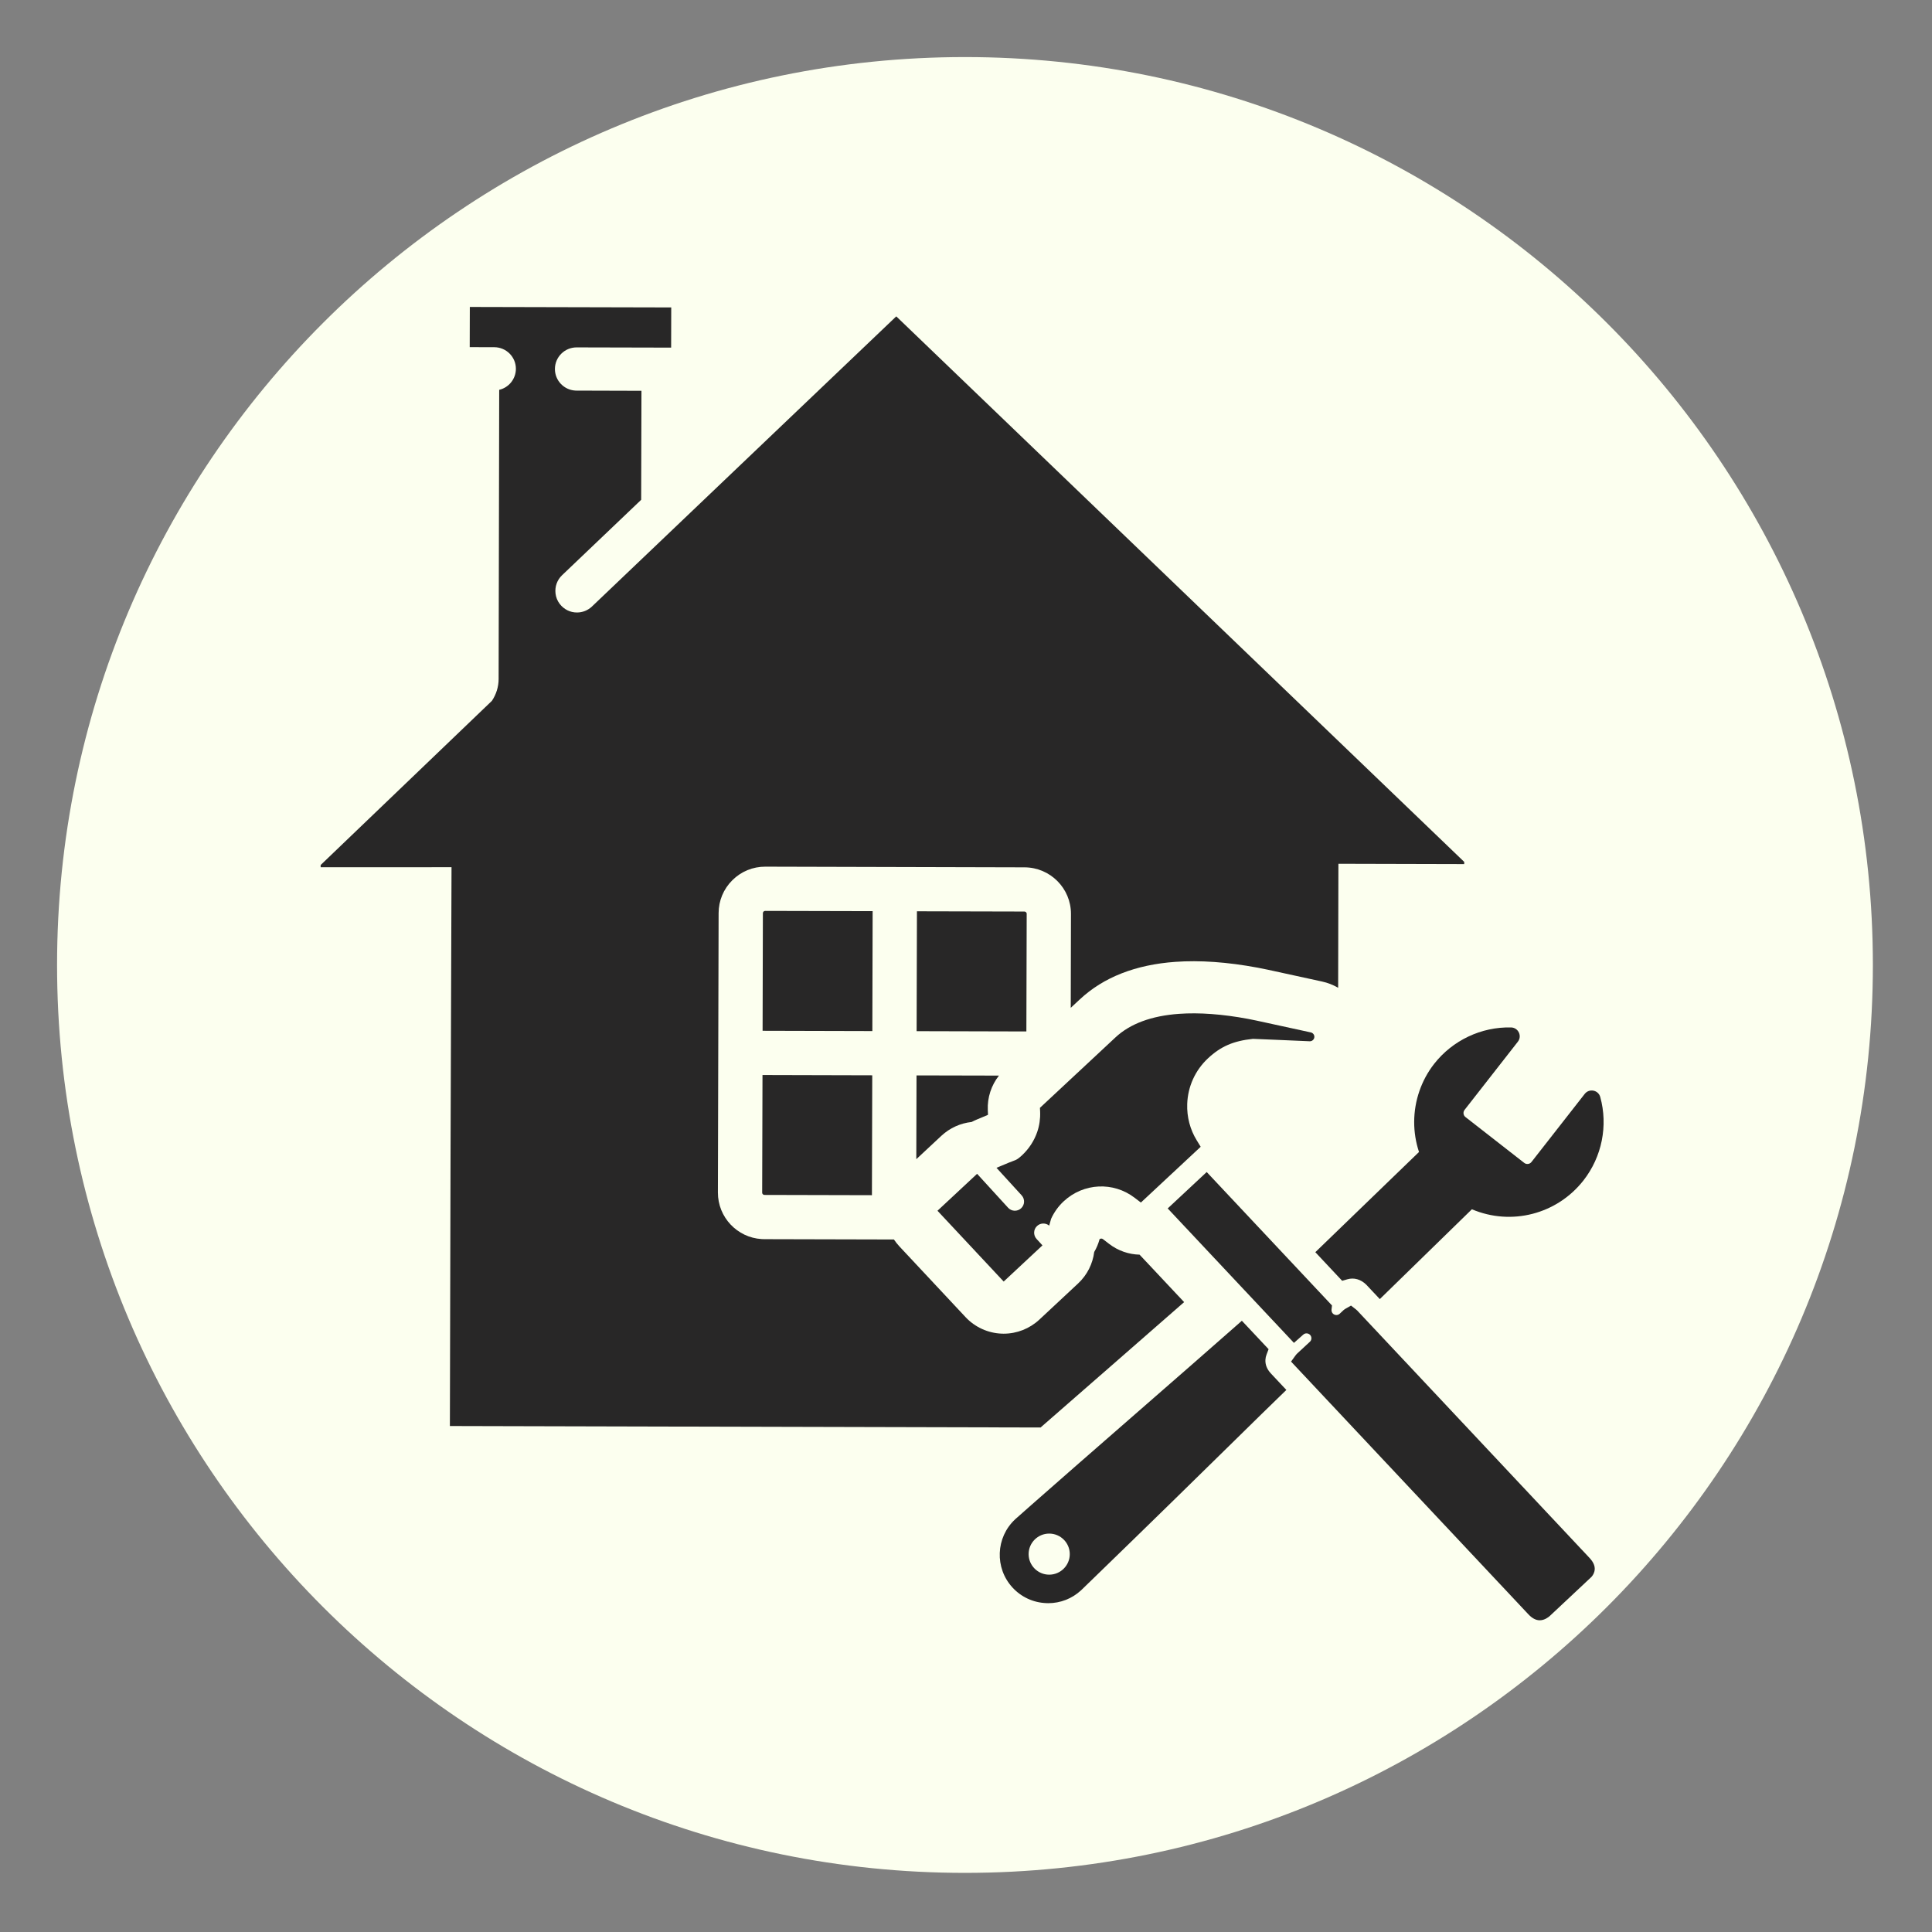
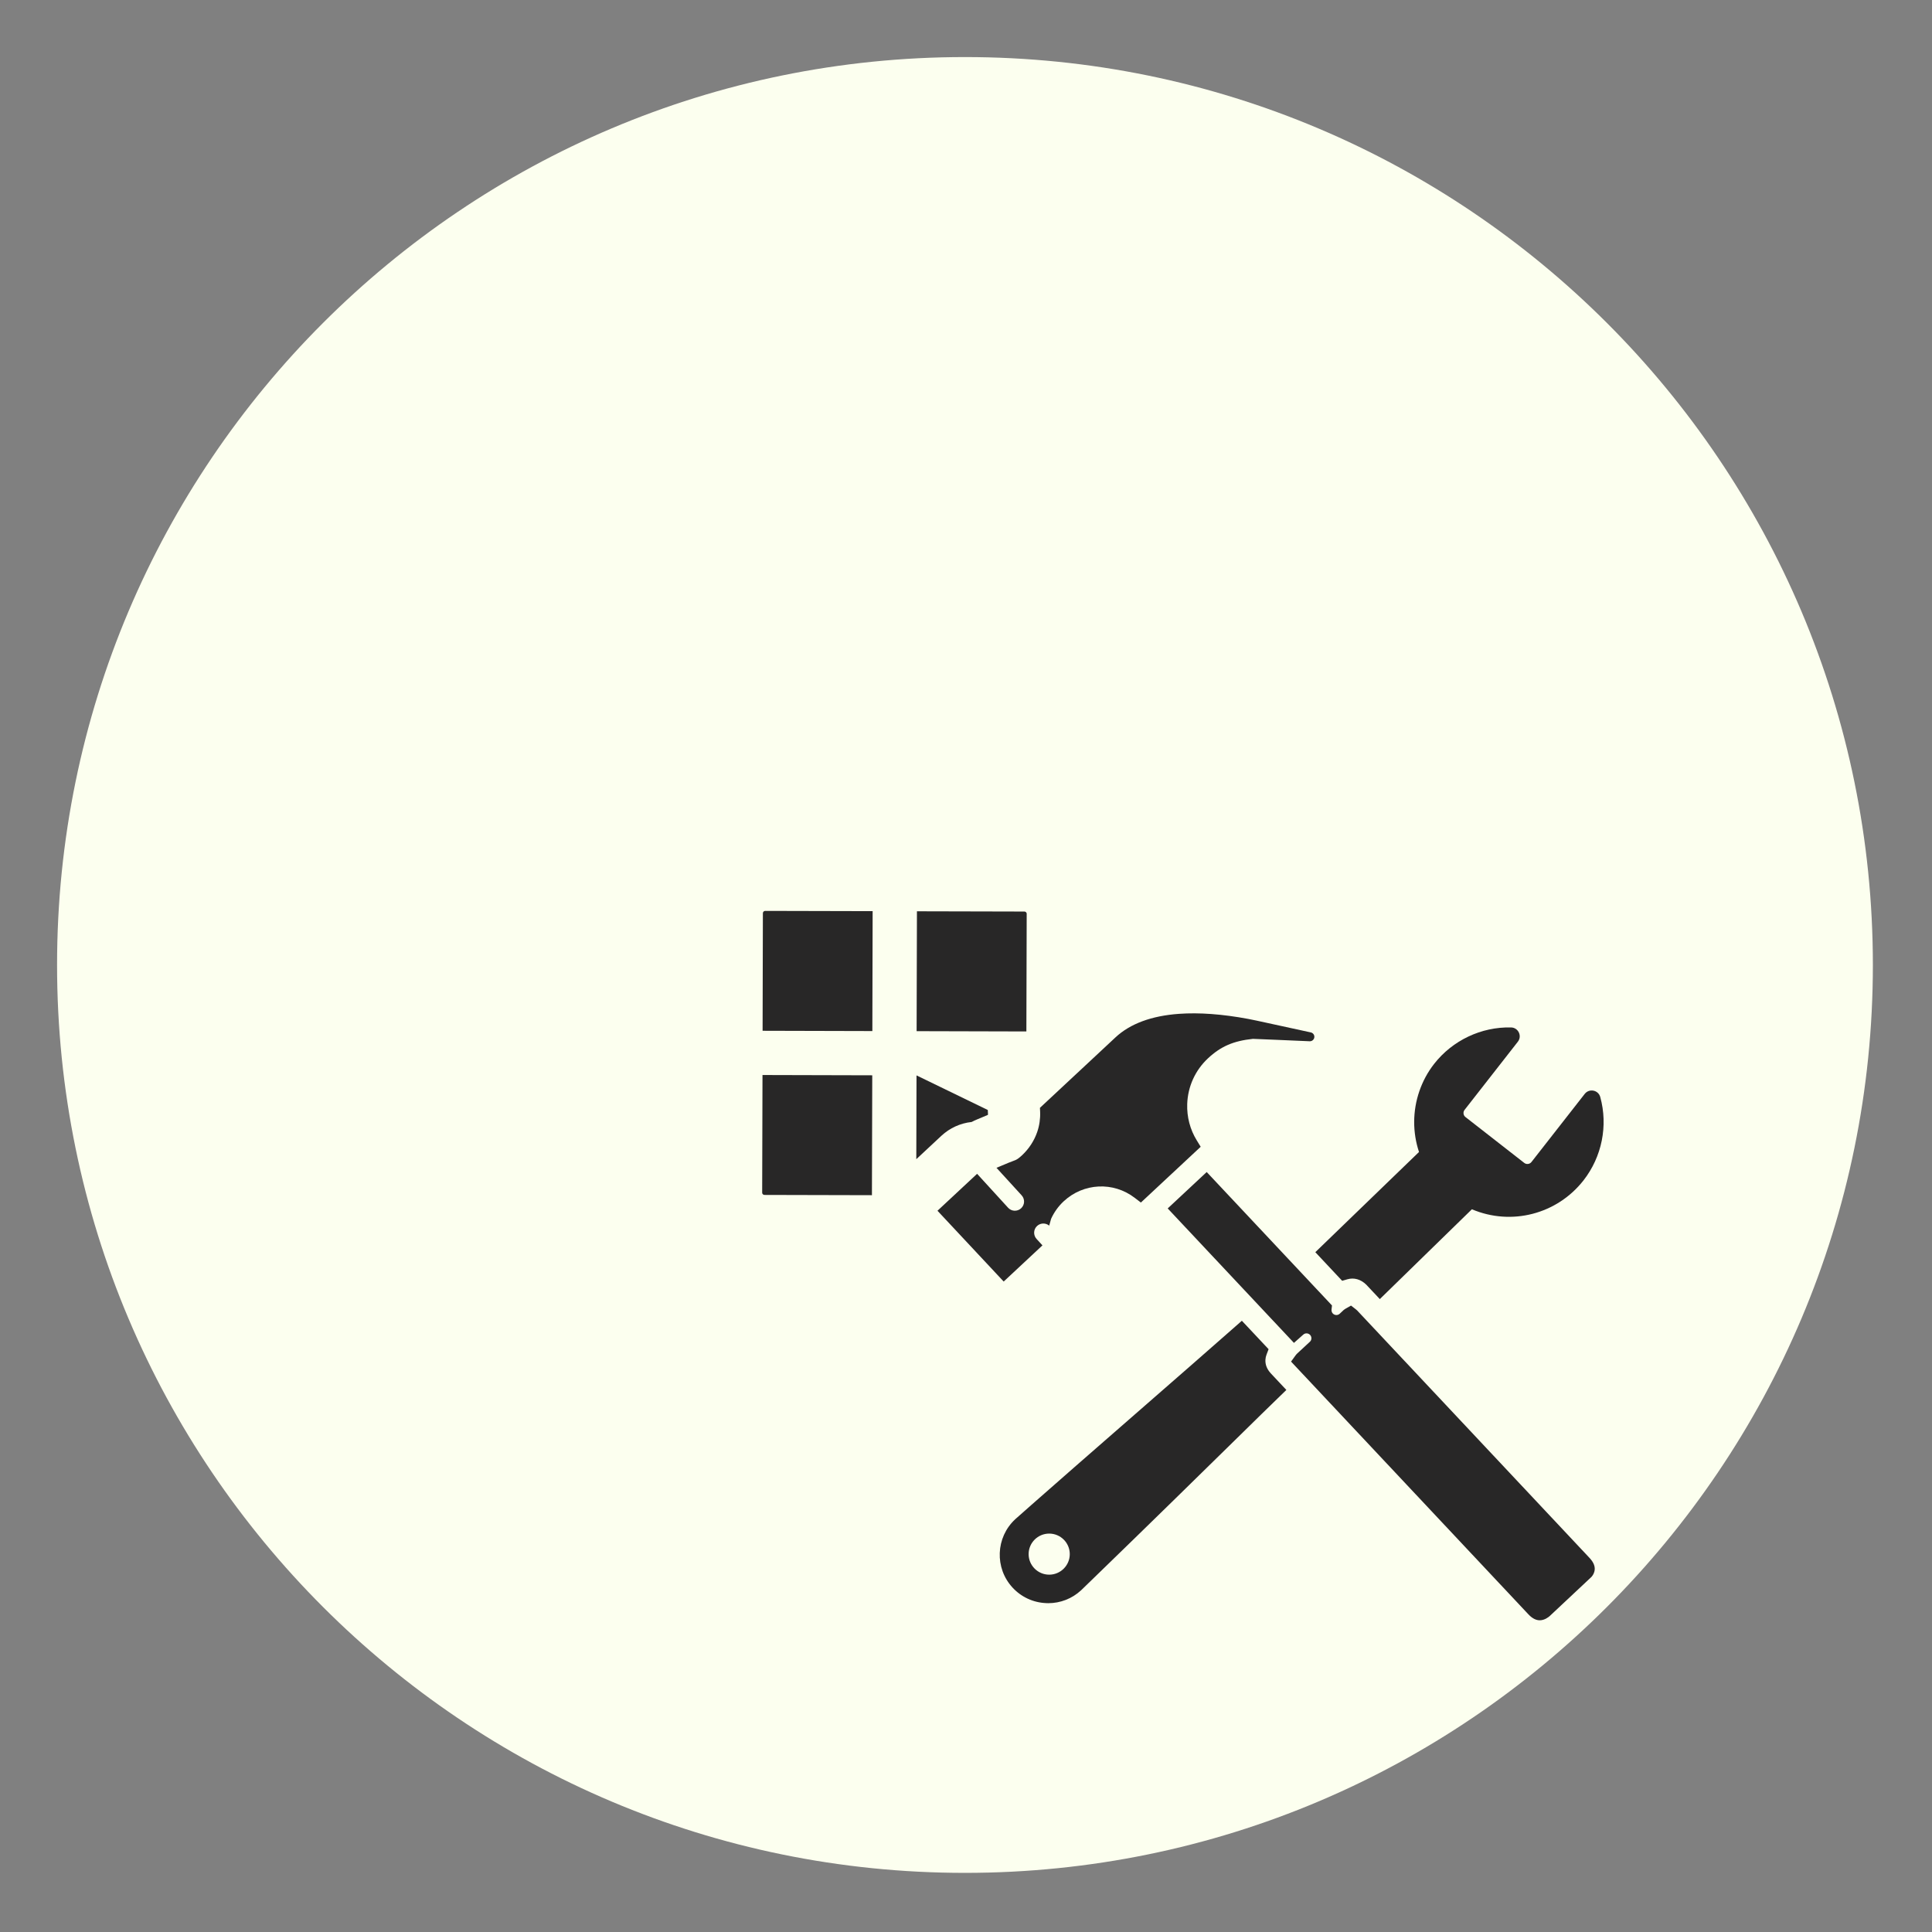
<svg xmlns="http://www.w3.org/2000/svg" width="313" zoomAndPan="magnify" viewBox="0 0 234.75 234.75" height="313" preserveAspectRatio="xMidYMid meet" version="1.0">
  <rect x="0" y="0" width="234.75" height="234.75" fill="#808080" stroke="none" />
  <defs>
    <clipPath id="02c2437ffc">
      <path d="M 6.934 6.934 L 227.566 6.934 L 227.566 227.566 L 6.934 227.566 Z M 6.934 6.934 " clip-rule="nonzero" />
    </clipPath>
    <clipPath id="f05f8a1953">
      <path d="M 117.25 6.934 C 56.324 6.934 6.934 56.324 6.934 117.25 C 6.934 178.176 56.324 227.566 117.25 227.566 C 178.176 227.566 227.566 178.176 227.566 117.25 C 227.566 56.324 178.176 6.934 117.25 6.934 Z M 117.25 6.934 " clip-rule="nonzero" />
    </clipPath>
    <clipPath id="8799c7e090">
      <path d="M 0.934 0.934 L 221.566 0.934 L 221.566 221.566 L 0.934 221.566 Z M 0.934 0.934 " clip-rule="nonzero" />
    </clipPath>
    <clipPath id="c148a06cbc">
      <path d="M 111.25 0.934 C 50.324 0.934 0.934 50.324 0.934 111.25 C 0.934 172.176 50.324 221.566 111.25 221.566 C 172.176 221.566 221.566 172.176 221.566 111.25 C 221.566 50.324 172.176 0.934 111.25 0.934 Z M 111.25 0.934 " clip-rule="nonzero" />
    </clipPath>
    <clipPath id="0fecba093e">
      <rect x="0" width="222" y="0" height="222" />
    </clipPath>
    <clipPath id="287f2cfc5f">
      <path d="M 141 142 L 194 142 L 194 196.871 L 141 196.871 Z M 141 142 " clip-rule="nonzero" />
    </clipPath>
    <clipPath id="a8ee33ff89">
      <path d="M 38.891 37.293 L 178 37.293 L 178 174 L 38.891 174 Z M 38.891 37.293 " clip-rule="nonzero" />
    </clipPath>
  </defs>
  <g clip-path="url(#02c2437ffc)">
    <g clip-path="url(#f05f8a1953)">
      <g transform="matrix(1, 0, 0, 1, 6, 6)">
        <g clip-path="url(#0fecba093e)">
          <g clip-path="url(#8799c7e090)">
            <g clip-path="url(#c148a06cbc)">
              <path fill="#fcffef" d="M 0.934 0.934 L 221.566 0.934 L 221.566 221.566 L 0.934 221.566 Z M 0.934 0.934 " fill-opacity="1" fill-rule="nonzero" />
            </g>
          </g>
        </g>
      </g>
    </g>
  </g>
  <g clip-path="url(#287f2cfc5f)">
    <path fill="#282727" d="M 164.918 159.246 L 164.887 159.215 L 164.855 159.188 C 164.816 159.152 164.777 159.117 164.742 159.09 L 164.156 158.637 L 163.516 159 C 163.441 159.043 163.371 159.09 163.305 159.141 L 163.258 159.18 L 162.785 159.625 C 162.668 159.734 162.523 159.789 162.359 159.785 C 162.199 159.777 162.059 159.715 161.945 159.598 C 161.828 159.473 161.773 159.301 161.789 159.129 L 161.844 158.621 L 146.621 142.41 L 141.883 146.832 L 157.223 163.168 L 158.32 162.195 L 158.348 162.172 C 158.465 162.062 158.609 162.008 158.77 162.012 C 158.93 162.02 159.074 162.082 159.184 162.199 C 159.293 162.316 159.348 162.465 159.344 162.625 C 159.34 162.785 159.273 162.926 159.16 163.031 L 157.625 164.453 L 157.539 164.539 C 157.496 164.586 157.449 164.641 157.406 164.703 L 156.871 165.441 L 185.719 196.16 C 186.164 196.633 186.625 196.875 187.086 196.875 C 187.684 196.875 188.164 196.48 188.297 196.363 L 188.348 196.316 C 188.352 196.309 188.359 196.305 188.367 196.297 L 193.309 191.664 L 193.344 191.633 L 193.379 191.594 C 193.477 191.484 193.652 191.254 193.73 190.941 C 193.867 190.414 193.668 189.863 193.137 189.297 Z M 164.918 159.246 " fill-opacity="1" fill-rule="nonzero" />
  </g>
  <path fill="#282727" d="M 174.258 129.266 C 172.699 131.258 171.84 133.758 171.832 136.305 C 171.828 137.555 172.027 138.797 172.418 139.973 L 159.82 152.148 L 163.082 155.625 L 163.715 155.441 C 164.52 155.211 165.332 155.438 166.004 156.09 C 166.012 156.098 166.016 156.105 166.023 156.109 L 167.656 157.848 L 178.844 146.934 C 183.641 148.969 189.184 147.543 192.41 143.418 C 194.645 140.559 195.402 136.773 194.441 133.293 C 194.207 132.438 193.098 132.219 192.551 132.918 L 186.082 141.191 C 185.977 141.324 185.836 141.406 185.664 141.426 C 185.5 141.449 185.34 141.402 185.207 141.301 L 178.066 135.73 C 177.93 135.625 177.852 135.484 177.828 135.316 C 177.809 135.148 177.852 134.988 177.957 134.855 L 184.426 126.578 C 184.973 125.883 184.488 124.863 183.605 124.84 C 179.988 124.754 176.496 126.406 174.258 129.266 Z M 174.258 129.266 " fill-opacity="1" fill-rule="nonzero" />
  <path fill="#282727" d="M 154.383 166.84 C 153.93 166.34 153.723 165.789 153.758 165.207 C 153.77 164.996 153.816 164.785 153.895 164.582 L 154.141 163.934 L 150.895 160.48 L 150.086 161.191 C 147.543 163.441 142.613 167.742 137.844 171.902 C 132.957 176.168 127.902 180.574 125.355 182.828 L 124.41 183.664 C 123.789 184.211 123.418 184.539 123.367 184.586 L 123.348 184.605 C 120.977 186.809 120.836 190.531 123.035 192.906 C 124.102 194.059 125.559 194.73 127.129 194.789 C 127.207 194.793 127.285 194.797 127.363 194.797 C 128.844 194.797 130.25 194.25 131.344 193.242 L 131.367 193.223 C 131.414 193.18 131.742 192.855 132.297 192.32 L 132.492 192.133 C 140.012 184.848 145.91 179.055 150.219 174.828 C 152.523 172.566 154.34 170.781 155.52 169.645 L 156.301 168.887 L 154.395 166.855 Z M 127.484 191.332 C 126.105 191.332 124.984 190.211 124.984 188.836 C 124.984 187.457 126.105 186.34 127.484 186.34 C 128.863 186.34 129.984 187.457 129.984 188.836 C 129.984 190.211 128.863 191.332 127.484 191.332 Z M 127.484 191.332 " fill-opacity="1" fill-rule="nonzero" />
  <path fill="#282727" d="M 146.773 128.598 L 146.781 128.59 C 148.336 127.141 149.867 126.477 152.242 126.227 C 152.312 126.219 157.406 126.449 159.137 126.52 C 159.445 126.531 159.703 126.285 159.703 125.977 C 159.703 125.719 159.523 125.5 159.273 125.445 L 152.672 124.008 C 152.328 123.934 151.984 123.863 151.648 123.801 C 148.52 123.219 145.695 123.012 143.258 123.188 C 139.918 123.426 137.32 124.387 135.539 126.047 L 126.359 134.609 L 126.383 135.117 C 126.414 135.922 126.297 136.754 126.035 137.52 C 125.672 138.594 125.031 139.578 124.191 140.367 L 124.18 140.375 C 123.461 141.047 123.348 140.945 122.559 141.277 L 121.09 141.891 L 121.078 141.895 L 124.137 145.242 C 124.555 145.699 124.523 146.402 124.066 146.82 C 123.609 147.234 122.902 147.203 122.488 146.746 L 118.723 142.625 L 113.91 147.113 L 121.953 155.715 L 126.664 151.32 L 125.945 150.535 C 125.531 150.078 125.562 149.371 126.02 148.957 C 126.434 148.578 127.062 148.574 127.484 148.922 L 127.715 148.094 C 128.074 147.301 128.598 146.57 129.23 145.98 L 129.242 145.969 C 131.645 143.727 135.277 143.547 137.879 145.547 L 138.625 146.117 L 145.891 139.34 L 145.418 138.57 C 144.602 137.246 144.199 135.715 144.254 134.141 C 144.328 132.02 145.223 130.051 146.773 128.598 Z M 146.773 128.598 " fill-opacity="1" fill-rule="nonzero" />
-   <path fill="#282727" d="M 111.336 140.848 L 114.395 137.996 C 115.41 137.055 116.695 136.473 118.055 136.328 C 118.277 136.207 118.504 136.102 118.742 136.008 L 120.035 135.465 C 120.043 135.434 120.047 135.398 120.047 135.379 L 120.023 134.871 C 119.961 133.352 120.449 131.871 121.379 130.691 L 111.363 130.668 Z M 111.336 140.848 " fill-opacity="1" fill-rule="nonzero" />
+   <path fill="#282727" d="M 111.336 140.848 L 114.395 137.996 C 115.41 137.055 116.695 136.473 118.055 136.328 C 118.277 136.207 118.504 136.102 118.742 136.008 L 120.035 135.465 C 120.043 135.434 120.047 135.398 120.047 135.379 L 120.023 134.871 L 111.363 130.668 Z M 111.336 140.848 " fill-opacity="1" fill-rule="nonzero" />
  <path fill="#282727" d="M 106.031 110.711 L 92.973 110.68 C 92.82 110.68 92.695 110.805 92.695 110.957 L 92.66 125.246 L 105.996 125.281 Z M 106.031 110.711 " fill-opacity="1" fill-rule="nonzero" />
  <path fill="#282727" d="M 92.609 144.914 C 92.609 145.012 92.66 145.078 92.691 145.109 C 92.723 145.137 92.789 145.191 92.887 145.191 L 105.945 145.223 L 105.984 130.656 L 92.648 130.621 Z M 92.609 144.914 " fill-opacity="1" fill-rule="nonzero" />
  <path fill="#282727" d="M 124.75 111.035 C 124.75 110.938 124.699 110.871 124.668 110.84 C 124.637 110.812 124.57 110.762 124.473 110.758 L 111.414 110.727 L 111.375 125.293 L 124.711 125.328 Z M 124.75 111.035 " fill-opacity="1" fill-rule="nonzero" />
  <g clip-path="url(#a8ee33ff89)">
-     <path fill="#282727" d="M 54.664 173.27 L 126.438 173.449 C 128.66 171.508 131.188 169.301 133.672 167.133 L 133.715 167.098 C 137.406 163.879 141.191 160.574 143.879 158.215 L 138.465 152.449 C 137.16 152.418 135.863 151.984 134.766 151.141 L 134.02 150.566 C 133.887 150.469 133.738 150.469 133.605 150.566 L 133.59 150.625 C 133.441 151.156 133.227 151.66 132.953 152.125 C 132.773 153.539 132.117 154.902 130.992 155.953 L 126.281 160.348 C 125.105 161.441 123.559 162.051 121.953 162.051 C 121.883 162.051 121.809 162.051 121.738 162.047 C 120.055 161.988 118.469 161.266 117.32 160.039 L 109.277 151.438 C 109.031 151.172 108.812 150.895 108.617 150.605 L 92.871 150.566 C 92.762 150.566 92.652 150.562 92.539 150.555 C 89.574 150.375 87.223 147.902 87.23 144.898 L 87.316 110.941 C 87.32 109.438 87.91 108.02 88.984 106.953 C 90.055 105.887 91.477 105.301 92.988 105.305 L 124.484 105.387 C 127.605 105.395 130.137 107.934 130.129 111.051 L 130.102 122.457 L 131.215 121.422 C 134.082 118.746 137.98 117.215 142.809 116.871 C 145.785 116.656 149.148 116.895 152.812 117.578 C 153.211 117.652 153.617 117.734 154.02 117.82 L 160.621 119.258 C 161.316 119.406 161.98 119.668 162.594 120.02 L 162.625 104.953 L 177.91 104.992 L 177.91 104.723 L 108.902 38.441 L 71.926 73.695 C 71.434 74.164 70.785 74.422 70.102 74.422 C 69.277 74.422 68.516 74.043 68.004 73.371 C 67.727 73.008 67.551 72.57 67.5 72.113 C 67.402 71.273 67.695 70.469 68.293 69.895 L 77.906 60.73 L 77.941 47.484 L 70.051 47.461 C 69.996 47.461 69.945 47.461 69.895 47.457 C 68.516 47.375 67.422 46.227 67.426 44.832 C 67.43 43.383 68.613 42.207 70.062 42.211 L 81.547 42.238 L 81.559 37.355 L 57.086 37.297 L 57.074 42.18 L 60.059 42.188 C 61.512 42.191 62.688 43.371 62.684 44.816 C 62.68 46.059 61.812 47.098 60.656 47.367 L 60.586 82.496 C 60.586 83.449 60.293 84.375 59.77 85.156 L 38.961 105.105 L 38.961 105.375 L 54.863 105.371 L 54.742 140.98 Z M 54.664 173.27 " fill-opacity="1" fill-rule="nonzero" />
-   </g>
+     </g>
</svg>